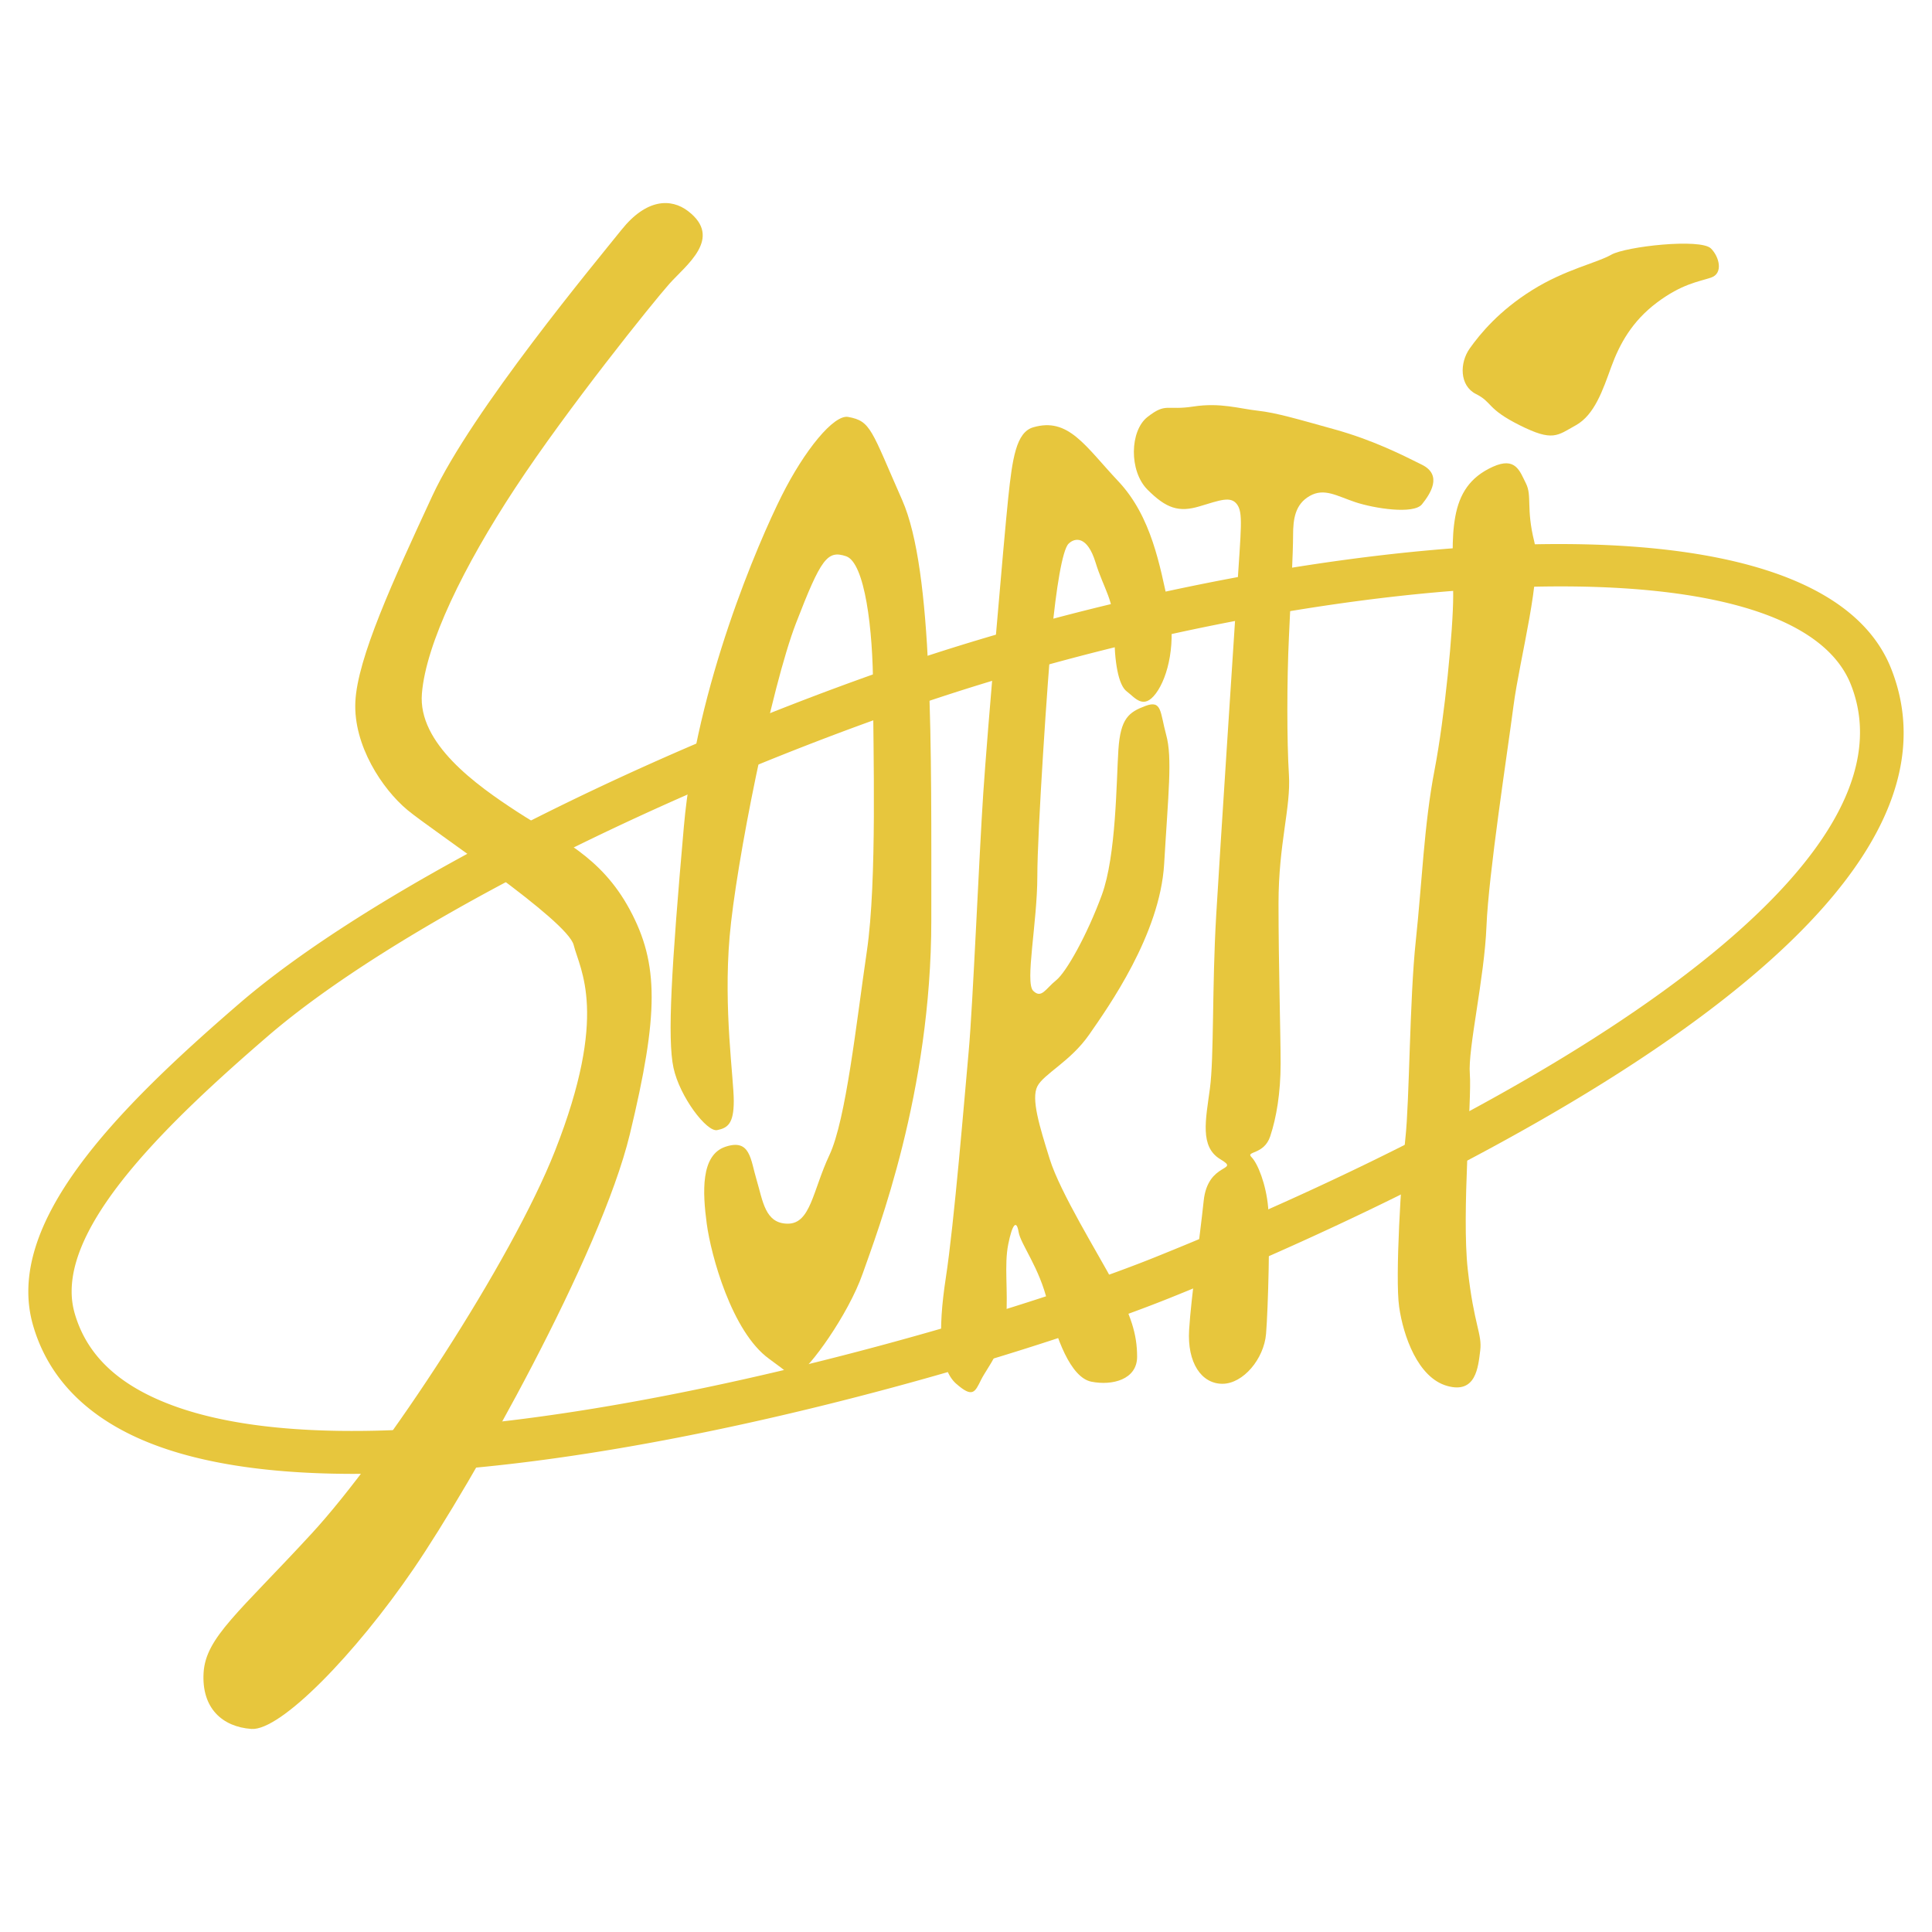
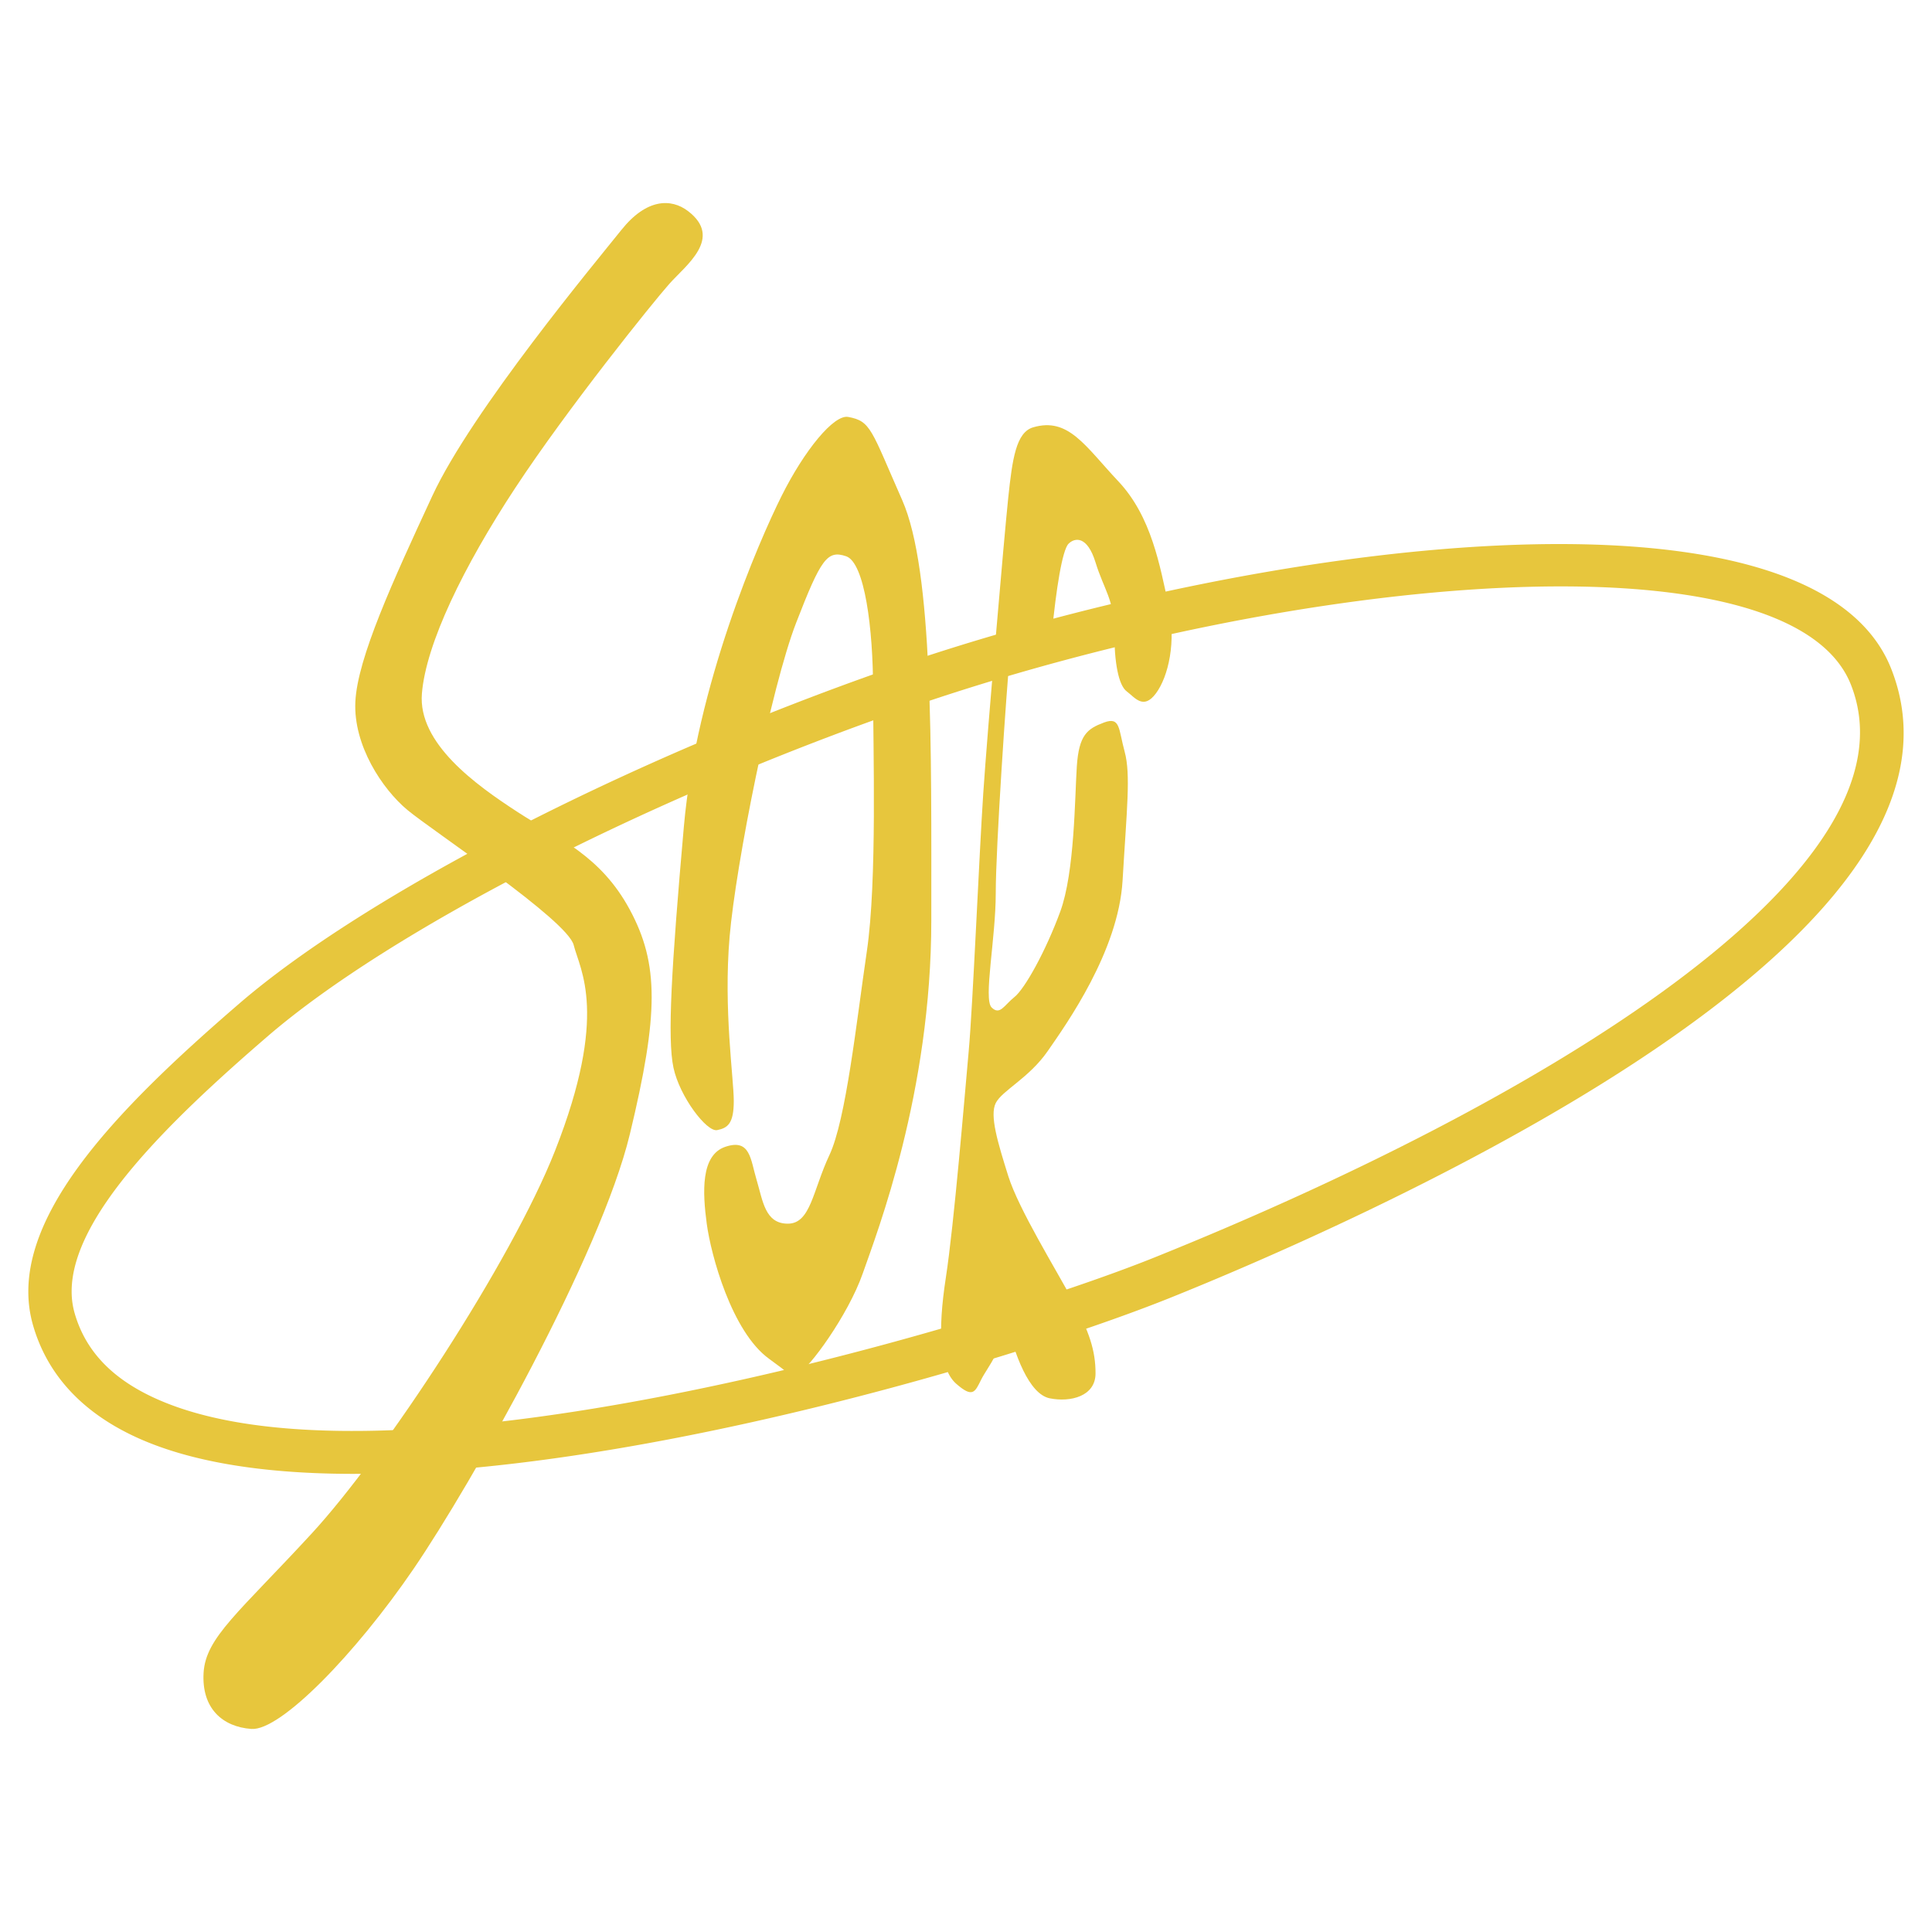
<svg xmlns="http://www.w3.org/2000/svg" width="2500" height="2500" viewBox="0 0 192.756 192.756">
  <g fill-rule="evenodd" clip-rule="evenodd">
    <path fill="#fff" d="M0 0h192.756v192.756H0V0z" />
    <path d="M88.679 66.732c-26.17 9.118-52.212 22.535-64.801 33.389-12.415 10.701-23.5 21.998-20.58 32.107 1.374 4.754 4.654 8.424 9.75 10.908 24.051 11.725 84.429-5.904 103.701-13.652 8.229-3.307 29.219-12.217 46.398-23.49 21.621-14.187 30.215-27.395 25.545-39.257-7.868-19.99-63.139-12.847-100.013-.005zm-81.531 62.11c0-7.51 9.75-16.998 19.552-25.447C38.916 92.862 64.395 79.77 90.1 70.814c39.667-13.815 88.539-17.817 94.57-2.494 7.318 18.587-31.121 41.711-69.533 57.155-18.043 7.254-77.734 24.727-100.196 13.777-4.006-1.953-6.457-4.643-7.491-8.223a7.814 7.814 0 0 1-.302-2.187z" fill="#e7c63d" />
-     <path d="M152.246 48.236c-.623-1.245-1.037-2.697-3.32-1.66-2.281 1.038-3.318 2.697-3.734 4.979-.414 2.282-.207 4.564-.207 7.883 0 3.32-.83 12.032-1.867 17.426-1.037 5.393-1.244 11.202-1.865 17.01-.623 5.808-.623 15.974-1.039 19.708-.414 3.734-1.037 13.898-.621 16.803.414 2.904 1.867 7.053 4.771 7.883 2.902.83 3.111-1.867 3.318-3.527s-.623-2.488-1.244-8.09c-.623-5.602.414-17.01.207-19.5s1.453-9.543 1.66-14.729c.207-5.186 2.074-17.218 2.695-21.989.623-4.771 2.904-13.069 2.076-16.388-.83-3.32-.209-4.565-.83-5.809zM170.707 24.794c-1.037-1.037-8.504-.208-9.957.622-1.451.83-4.562 1.452-7.883 3.527-3.318 2.074-5.186 4.356-6.223 5.809-1.037 1.452-1.037 3.733.621 4.563 1.66.83 1.039 1.453 4.357 3.112 3.32 1.66 3.734 1.037 5.602 0s2.695-3.526 3.525-5.809c.83-2.282 2.074-4.563 4.564-6.431s4.148-2.074 5.393-2.489c1.247-.414.831-2.073.001-2.904zM141.873 50.31c.83-1.037 2.074-2.904 0-3.941-2.074-1.038-4.979-2.49-8.713-3.527s-5.809-1.659-7.676-1.867c-1.867-.207-3.732-.83-6.43-.415-2.697.415-2.697-.415-4.564 1.038-1.77 1.375-1.867 5.393 0 7.26s3.111 2.282 5.186 1.66c2.076-.623 3.111-1.038 3.734-.208s.416 2.282 0 8.713c-.414 6.431-1.658 25.308-2.074 32.362-.414 7.053-.207 14.105-.623 17.219-.414 3.111-1.037 5.807 1.039 7.053 2.074 1.244-1.246.207-1.66 4.148-.416 3.941-1.246 9.543-1.453 12.861s1.244 5.395 3.32 5.395c2.074 0 4.148-2.49 4.355-4.98.207-2.488.414-10.371.207-12.652-.207-2.283-1.037-4.357-1.658-4.98-.623-.621 1.244-.207 1.865-2.074.623-1.867 1.039-4.355 1.039-7.26s-.209-9.957-.209-15.974c0-6.016 1.246-9.542 1.037-12.861-.207-3.319-.207-9.335 0-13.691.209-4.356.416-8.505.416-10.166 0-1.659.207-3.111 1.66-3.941 1.451-.829 2.695 0 4.562.623 1.869.62 5.81 1.243 6.64.205z" fill="#e7c63d" />
-     <path d="M104.947 63.172c.416-4.356 1.037-8.298 1.66-8.92.621-.622 1.867-.83 2.697 1.867s1.867 3.734 1.867 6.846.414 5.394 1.244 6.016c.83.623 1.66 1.868 2.904.208s2.074-5.187 1.244-8.921c-.83-3.733-1.658-8.712-4.979-12.239-3.318-3.526-4.979-6.431-8.506-5.394-1.697.5-2.074 3.112-2.488 7.053s-2.074 23.234-2.49 29.457c-.414 6.224-1.037 21.16-1.452 25.724-.415 4.562-1.452 17.217-2.282 22.611-.829 5.393-.622 9.127 1.038 10.58 1.659 1.451 1.866.83 2.489-.416.623-1.244 2.283-3.111 2.49-6.016s-.207-5.395.207-7.469.83-2.488 1.037-1.244 2.074 3.527 2.904 7.053c.83 3.527 2.281 7.469 4.355 7.883 2.074.416 4.564-.207 4.564-2.488 0-2.283-.623-4.148-2.281-7.262-1.66-3.111-5.395-9.127-6.432-12.445-1.037-3.32-1.867-6.016-1.244-7.262.621-1.244 3.318-2.488 5.186-5.186s7.053-9.958 7.469-17.011c.414-7.053.83-10.58.207-12.862s-.414-3.526-2.074-2.904c-1.66.622-2.49 1.245-2.697 4.356-.207 3.112-.207 10.58-1.66 14.521-1.451 3.941-3.525 7.676-4.562 8.504-1.037.83-1.453 1.867-2.283 1.039-.83-.83.416-6.846.416-11.411.001-4.561 1.038-19.912 1.452-24.268zM84.618 41.598c-1.426-.259-4.356 3.319-6.638 7.882-2.282 4.564-8.505 18.878-9.75 32.984-1.245 14.106-1.659 21.161-1.037 24.065.623 2.902 3.319 6.43 4.356 6.223 1.037-.209 1.66-.623 1.66-2.904 0-2.283-1.038-9.129-.416-16.389.623-7.261 4.149-24.894 6.639-31.324s3.112-7.261 4.979-6.639c1.867.623 2.696 7.261 2.696 13.277s.415 19.085-.622 26.138c-1.037 7.054-2.074 16.804-3.734 20.33-1.66 3.527-1.867 6.846-4.149 6.846s-2.489-2.281-3.112-4.355c-.622-2.074-.622-4.148-3.111-3.32-2.49.83-2.282 4.564-1.867 7.676.415 3.111 2.49 10.787 6.223 13.484 3.734 2.697 1.867 1.867 2.905 1.451 1.037-.414 4.979-5.807 6.431-9.957 1.452-4.148 6.846-18.047 6.846-35.265s.207-34.851-2.904-41.904c-3.113-7.055-3.113-7.885-5.395-8.299zM51.427 48.651c5.186-7.883 13.692-18.463 15.351-20.33 1.66-1.867 5.394-4.563 1.867-7.261-1.698-1.296-4.148-1.244-6.638 1.867-2.489 3.112-14.936 18.048-18.877 26.553-3.941 8.506-7.468 16.182-7.676 20.538-.207 4.356 2.697 8.712 5.187 10.788C43.13 82.88 56.614 91.8 57.237 94.289c.622 2.489 3.526 6.846-1.867 20.538-4.356 11.053-17.011 30.287-24.271 38.17-7.261 7.883-10.58 10.373-10.787 13.898-.208 3.527 1.866 5.395 4.771 5.602 2.904.207 10.372-7.469 16.181-15.973 5.809-8.506 18.67-31.326 21.574-43.357s2.904-17.01 0-22.403c-2.904-5.394-7.053-7.054-11.202-9.75-4.148-2.697-9.957-6.846-9.542-11.824.413-4.981 4.147-12.656 9.333-20.539z" fill="#e7c63d" />
+     <path d="M104.947 63.172c.416-4.356 1.037-8.298 1.66-8.92.621-.622 1.867-.83 2.697 1.867s1.867 3.734 1.867 6.846.414 5.394 1.244 6.016c.83.623 1.66 1.868 2.904.208s2.074-5.187 1.244-8.921c-.83-3.733-1.658-8.712-4.979-12.239-3.318-3.526-4.979-6.431-8.506-5.394-1.697.5-2.074 3.112-2.488 7.053s-2.074 23.234-2.49 29.457c-.414 6.224-1.037 21.16-1.452 25.724-.415 4.562-1.452 17.217-2.282 22.611-.829 5.393-.622 9.127 1.038 10.58 1.659 1.451 1.866.83 2.489-.416.623-1.244 2.283-3.111 2.49-6.016c.83 3.527 2.281 7.469 4.355 7.883 2.074.416 4.564-.207 4.564-2.488 0-2.283-.623-4.148-2.281-7.262-1.66-3.111-5.395-9.127-6.432-12.445-1.037-3.32-1.867-6.016-1.244-7.262.621-1.244 3.318-2.488 5.186-5.186s7.053-9.958 7.469-17.011c.414-7.053.83-10.58.207-12.862s-.414-3.526-2.074-2.904c-1.66.622-2.49 1.245-2.697 4.356-.207 3.112-.207 10.58-1.66 14.521-1.451 3.941-3.525 7.676-4.562 8.504-1.037.83-1.453 1.867-2.283 1.039-.83-.83.416-6.846.416-11.411.001-4.561 1.038-19.912 1.452-24.268zM84.618 41.598c-1.426-.259-4.356 3.319-6.638 7.882-2.282 4.564-8.505 18.878-9.75 32.984-1.245 14.106-1.659 21.161-1.037 24.065.623 2.902 3.319 6.43 4.356 6.223 1.037-.209 1.66-.623 1.66-2.904 0-2.283-1.038-9.129-.416-16.389.623-7.261 4.149-24.894 6.639-31.324s3.112-7.261 4.979-6.639c1.867.623 2.696 7.261 2.696 13.277s.415 19.085-.622 26.138c-1.037 7.054-2.074 16.804-3.734 20.33-1.66 3.527-1.867 6.846-4.149 6.846s-2.489-2.281-3.112-4.355c-.622-2.074-.622-4.148-3.111-3.32-2.49.83-2.282 4.564-1.867 7.676.415 3.111 2.49 10.787 6.223 13.484 3.734 2.697 1.867 1.867 2.905 1.451 1.037-.414 4.979-5.807 6.431-9.957 1.452-4.148 6.846-18.047 6.846-35.265s.207-34.851-2.904-41.904c-3.113-7.055-3.113-7.885-5.395-8.299zM51.427 48.651c5.186-7.883 13.692-18.463 15.351-20.33 1.66-1.867 5.394-4.563 1.867-7.261-1.698-1.296-4.148-1.244-6.638 1.867-2.489 3.112-14.936 18.048-18.877 26.553-3.941 8.506-7.468 16.182-7.676 20.538-.207 4.356 2.697 8.712 5.187 10.788C43.13 82.88 56.614 91.8 57.237 94.289c.622 2.489 3.526 6.846-1.867 20.538-4.356 11.053-17.011 30.287-24.271 38.17-7.261 7.883-10.58 10.373-10.787 13.898-.208 3.527 1.866 5.395 4.771 5.602 2.904.207 10.372-7.469 16.181-15.973 5.809-8.506 18.67-31.326 21.574-43.357s2.904-17.01 0-22.403c-2.904-5.394-7.053-7.054-11.202-9.75-4.148-2.697-9.957-6.846-9.542-11.824.413-4.981 4.147-12.656 9.333-20.539z" fill="#e7c63d" />
  </g>
</svg>